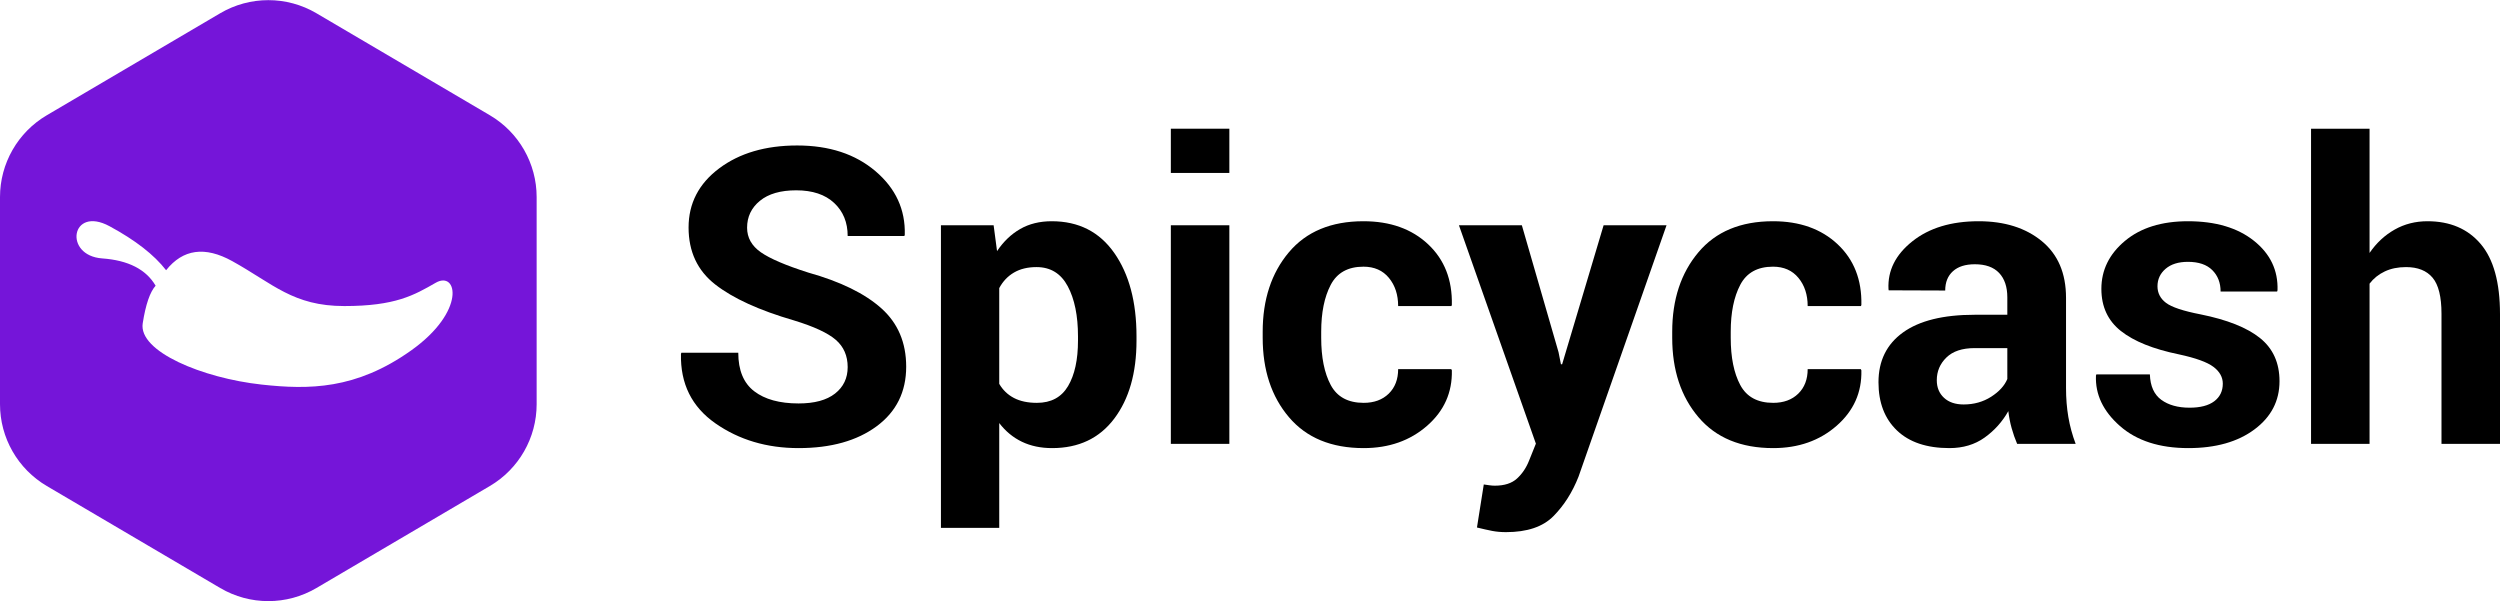
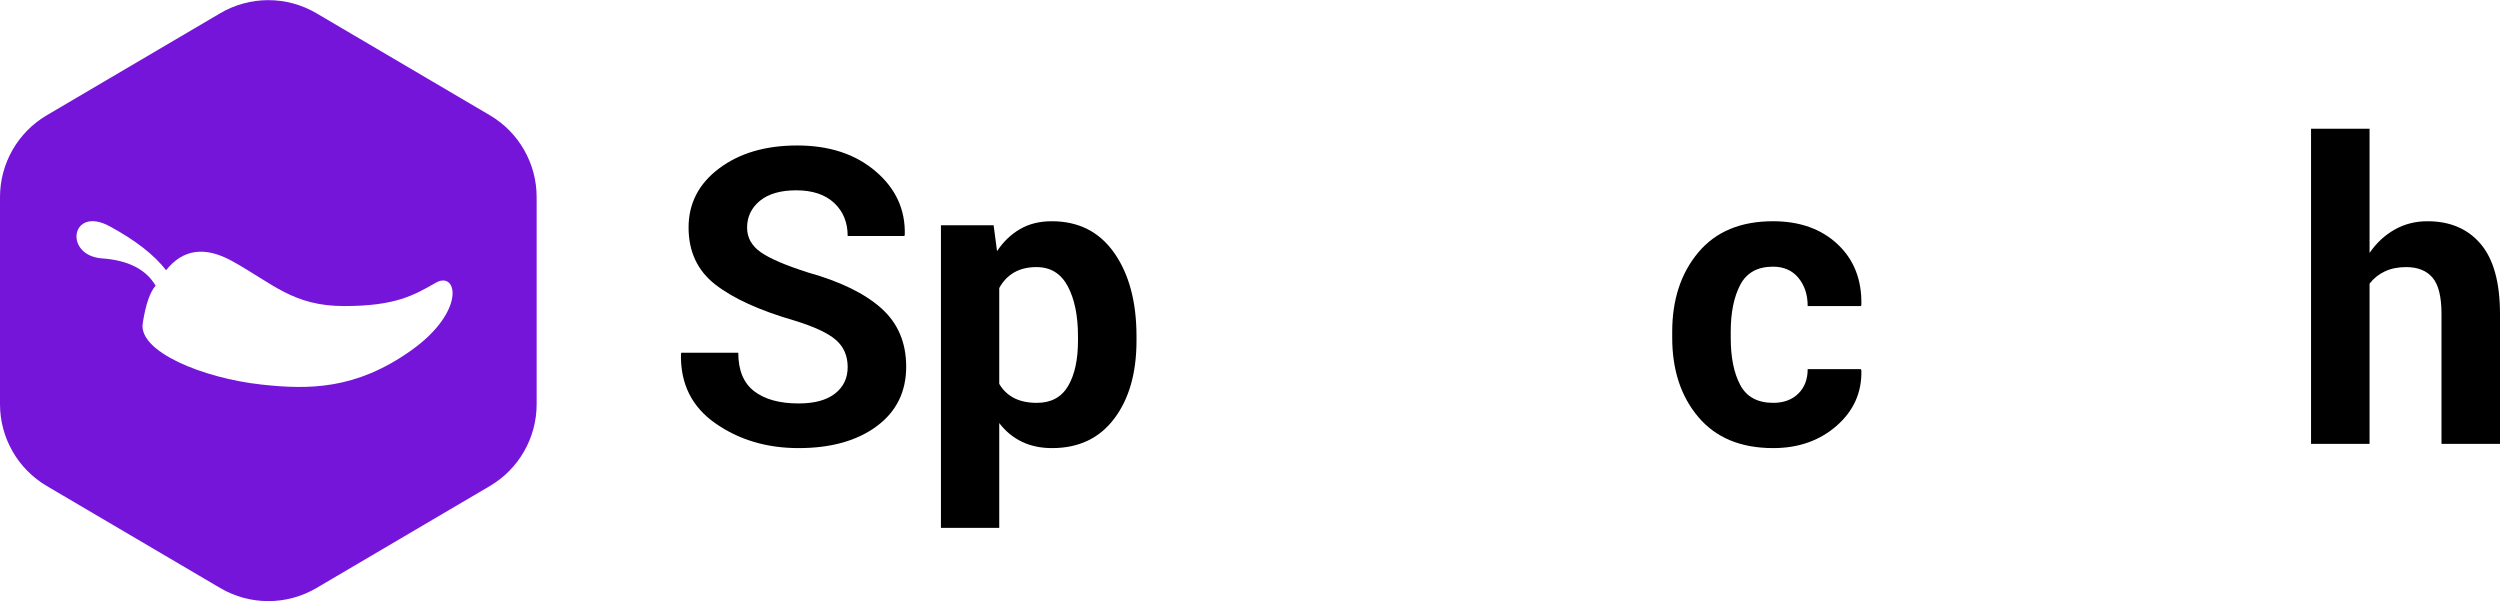
<svg xmlns="http://www.w3.org/2000/svg" width="158px" height="38px" viewBox="0 0 158 38" version="1.1">
  <title>Spicy-Cash</title>
  <g id="Spicy-Cash" stroke="none" stroke-width="1" fill="none" fill-rule="evenodd">
    <g id="Group">
      <path d="M20,0.838 L30.959,7.284 C32.791,8.362 33.916,10.329 33.916,12.455 L33.916,25.545 C33.916,27.671 32.791,29.638 30.959,30.716 L20,37.162 C18.123,38.267 15.794,38.267 13.916,37.162 L2.958,30.716 C1.125,29.638 3.46389584e-14,27.671 3.41948692e-14,25.545 L3.28626015e-14,12.455 C3.15303339e-14,10.329 1.125,8.362 2.958,7.284 L13.916,0.838 C15.794,-0.267 18.123,-0.267 20,0.838 Z M6.923,14.297 C8.549,15.175 9.741,16.102 10.498,17.078 C11.561,15.741 12.953,15.549 14.676,16.502 C17.26,17.933 18.522,19.343 21.759,19.343 C24.997,19.343 26.174,18.653 27.539,17.87 C28.905,17.086 29.477,19.664 25.985,22.148 C22.492,24.631 19.513,24.631 16.534,24.305 C12.804,23.897 8.738,22.217 9.02,20.432 C9.207,19.242 9.479,18.45 9.835,18.057 C9.231,17.025 8.107,16.45 6.461,16.332 C3.993,16.155 4.484,12.98 6.923,14.297 Z" id="Polygon-2" fill="#7515D9" />
      <g id="Spicycash" transform="translate(43.035, 8.134)" fill="#000000" fill-rule="nonzero">
        <path d="M10.538,15.066 C10.538,14.351 10.287,13.776 9.785,13.342 C9.282,12.908 8.402,12.5 7.144,12.117 C4.949,11.478 3.29,10.721 2.167,9.844 C1.044,8.967 0.483,7.767 0.483,6.243 C0.483,4.72 1.127,3.475 2.414,2.509 C3.702,1.543 5.346,1.06 7.347,1.06 C9.373,1.06 11.024,1.602 12.299,2.688 C13.573,3.773 14.19,5.111 14.147,6.703 L14.122,6.78 L10.538,6.78 C10.538,5.92 10.253,5.224 9.683,4.692 C9.114,4.16 8.314,3.894 7.284,3.894 C6.296,3.894 5.532,4.115 4.991,4.558 C4.451,5.001 4.181,5.567 4.181,6.256 C4.181,6.886 4.47,7.403 5.048,7.808 C5.627,8.212 6.625,8.64 8.043,9.091 C10.078,9.661 11.619,10.414 12.666,11.351 C13.713,12.287 14.236,13.517 14.236,15.04 C14.236,16.632 13.613,17.888 12.368,18.807 C11.123,19.726 9.479,20.186 7.436,20.186 C5.426,20.186 3.674,19.665 2.18,18.622 C0.686,17.579 -0.04,16.117 0.002,14.236 L0.027,14.159 L3.624,14.159 C3.624,15.266 3.959,16.077 4.63,16.592 C5.302,17.107 6.237,17.364 7.436,17.364 C8.44,17.364 9.209,17.156 9.74,16.739 C10.272,16.321 10.538,15.764 10.538,15.066 Z" id="Path" />
        <path d="M28.792,13.393 C28.792,15.436 28.323,17.079 27.386,18.322 C26.449,19.565 25.14,20.186 23.46,20.186 C22.743,20.186 22.105,20.052 21.548,19.784 C20.991,19.516 20.514,19.122 20.117,18.603 L20.117,25.229 L16.432,25.229 L16.432,6.103 L19.762,6.103 L19.978,7.737 C20.383,7.133 20.87,6.667 21.44,6.339 C22.01,6.011 22.675,5.848 23.435,5.848 C25.132,5.848 26.449,6.516 27.386,7.852 C28.323,9.189 28.792,10.946 28.792,13.125 L28.792,13.393 Z M25.094,13.125 C25.094,11.823 24.879,10.767 24.448,9.959 C24.017,9.15 23.359,8.746 22.472,8.746 C21.915,8.746 21.44,8.861 21.048,9.091 C20.655,9.32 20.345,9.648 20.117,10.074 L20.117,16.126 C20.345,16.517 20.655,16.815 21.048,17.019 C21.44,17.224 21.924,17.326 22.498,17.326 C23.393,17.326 24.049,16.973 24.467,16.266 C24.885,15.56 25.094,14.602 25.094,13.393 L25.094,13.125 Z" id="Shape" />
-         <path d="M34.66,19.918 L30.962,19.918 L30.962,6.103 L34.66,6.103 L34.66,19.918 Z M34.66,2.796 L30.962,2.796 L30.962,0 L34.66,0 L34.66,2.796 Z" id="Shape" />
-         <path d="M43.15,17.326 C43.808,17.326 44.336,17.132 44.733,16.745 C45.129,16.358 45.328,15.841 45.328,15.194 L48.684,15.194 L48.722,15.27 C48.755,16.666 48.234,17.834 47.158,18.775 C46.081,19.716 44.745,20.186 43.15,20.186 C41.106,20.186 39.532,19.535 38.426,18.232 C37.32,16.93 36.767,15.258 36.767,13.215 L36.767,12.832 C36.767,10.797 37.318,9.125 38.419,7.814 C39.521,6.503 41.094,5.848 43.137,5.848 C44.825,5.848 46.187,6.333 47.221,7.303 C48.255,8.274 48.755,9.55 48.722,11.134 L48.696,11.21 L45.328,11.21 C45.328,10.495 45.134,9.901 44.745,9.429 C44.357,8.957 43.821,8.72 43.137,8.72 C42.158,8.72 41.467,9.103 41.066,9.869 C40.665,10.636 40.465,11.623 40.465,12.832 L40.465,13.215 C40.465,14.449 40.665,15.443 41.066,16.196 C41.467,16.949 42.162,17.326 43.15,17.326 Z" id="Path" />
-         <path d="M55.464,14.121 L55.616,14.887 L55.692,14.887 L58.313,6.103 L62.29,6.103 L56.73,21.986 C56.342,22.974 55.814,23.806 55.147,24.482 C54.48,25.159 53.48,25.497 52.146,25.497 C51.833,25.497 51.544,25.472 51.278,25.421 C51.012,25.37 50.689,25.297 50.309,25.204 L50.74,22.484 C50.85,22.501 50.968,22.518 51.095,22.535 C51.221,22.552 51.335,22.561 51.436,22.561 C52.044,22.561 52.513,22.41 52.842,22.107 C53.171,21.805 53.425,21.429 53.602,20.977 L54.033,19.905 L49.17,6.103 L53.146,6.103 L55.464,14.121 Z" id="Path" />
        <path d="M69.032,17.326 C69.69,17.326 70.218,17.132 70.615,16.745 C71.011,16.358 71.21,15.841 71.21,15.194 L74.566,15.194 L74.604,15.27 C74.637,16.666 74.116,17.834 73.04,18.775 C71.963,19.716 70.627,20.186 69.032,20.186 C66.988,20.186 65.414,19.535 64.308,18.232 C63.202,16.93 62.649,15.258 62.649,13.215 L62.649,12.832 C62.649,10.797 63.2,9.125 64.302,7.814 C65.403,6.503 66.976,5.848 69.019,5.848 C70.707,5.848 72.069,6.333 73.103,7.303 C74.137,8.274 74.637,9.55 74.604,11.134 L74.578,11.21 L71.21,11.21 C71.21,10.495 71.016,9.901 70.627,9.429 C70.239,8.957 69.703,8.72 69.019,8.72 C68.04,8.72 67.349,9.103 66.948,9.869 C66.547,10.636 66.347,11.623 66.347,12.832 L66.347,13.215 C66.347,14.449 66.547,15.443 66.948,16.196 C67.349,16.949 68.044,17.326 69.032,17.326 Z" id="Path" />
-         <path d="M84.448,19.918 C84.313,19.603 84.197,19.271 84.1,18.922 C84.003,18.573 83.933,18.215 83.891,17.849 C83.511,18.522 83.011,19.079 82.39,19.522 C81.77,19.965 81.029,20.186 80.168,20.186 C78.733,20.186 77.627,19.813 76.85,19.069 C76.073,18.324 75.685,17.309 75.685,16.024 C75.685,14.67 76.202,13.621 77.236,12.876 C78.27,12.132 79.78,11.759 81.764,11.759 L83.828,11.759 L83.828,10.661 C83.828,9.997 83.655,9.482 83.309,9.116 C82.962,8.75 82.452,8.567 81.776,8.567 C81.177,8.567 80.715,8.714 80.39,9.008 C80.064,9.301 79.902,9.708 79.902,10.227 L76.331,10.214 L76.318,10.138 C76.259,8.971 76.761,7.965 77.825,7.118 C78.889,6.271 80.286,5.848 82.017,5.848 C83.655,5.848 84.984,6.267 86.006,7.105 C87.028,7.944 87.538,9.137 87.538,10.687 L87.538,16.394 C87.538,17.041 87.587,17.649 87.684,18.22 C87.781,18.79 87.935,19.356 88.146,19.918 L84.448,19.918 Z M81.067,17.428 C81.717,17.428 82.295,17.266 82.802,16.943 C83.309,16.619 83.651,16.245 83.828,15.819 L83.828,13.866 L81.764,13.866 C80.978,13.866 80.383,14.064 79.978,14.46 C79.573,14.855 79.37,15.334 79.37,15.896 C79.37,16.356 79.522,16.726 79.826,17.007 C80.13,17.288 80.544,17.428 81.067,17.428 Z" id="Shape" />
-         <path d="M97.446,16.113 C97.446,15.704 97.25,15.351 96.857,15.053 C96.465,14.755 95.737,14.491 94.673,14.262 C93.052,13.93 91.83,13.438 91.007,12.787 C90.184,12.136 89.772,11.248 89.772,10.125 C89.772,8.933 90.268,7.922 91.26,7.093 C92.252,6.263 93.58,5.848 95.243,5.848 C96.99,5.848 98.381,6.26 99.416,7.086 C100.45,7.912 100.946,8.954 100.904,10.214 L100.878,10.291 L97.307,10.291 C97.307,9.738 97.132,9.286 96.781,8.937 C96.431,8.588 95.918,8.414 95.243,8.414 C94.643,8.414 94.173,8.561 93.831,8.854 C93.489,9.148 93.318,9.516 93.318,9.959 C93.318,10.384 93.497,10.733 93.856,11.006 C94.215,11.278 94.943,11.521 96.041,11.734 C97.729,12.074 98.983,12.574 99.802,13.234 C100.621,13.893 101.03,14.802 101.03,15.96 C101.03,17.202 100.503,18.218 99.447,19.005 C98.392,19.792 96.999,20.186 95.268,20.186 C93.445,20.186 92.003,19.72 90.943,18.788 C89.884,17.856 89.379,16.794 89.43,15.602 L89.455,15.526 L92.837,15.526 C92.862,16.266 93.103,16.802 93.558,17.134 C94.014,17.466 94.61,17.632 95.344,17.632 C96.028,17.632 96.549,17.496 96.908,17.224 C97.267,16.951 97.446,16.581 97.446,16.113 Z" id="Path" />
        <path d="M106.721,7.852 C107.152,7.222 107.679,6.731 108.304,6.378 C108.929,6.024 109.621,5.848 110.381,5.848 C111.808,5.848 112.929,6.326 113.743,7.284 C114.558,8.242 114.965,9.721 114.965,11.721 L114.965,19.918 L111.267,19.918 L111.267,11.695 C111.267,10.623 111.08,9.863 110.704,9.416 C110.328,8.969 109.769,8.746 109.026,8.746 C108.519,8.746 108.072,8.837 107.684,9.02 C107.295,9.203 106.974,9.461 106.721,9.793 L106.721,19.918 L103.023,19.918 L103.023,0 L106.721,0 L106.721,7.852 Z" id="Path" />
      </g>
    </g>
  </g>
</svg>